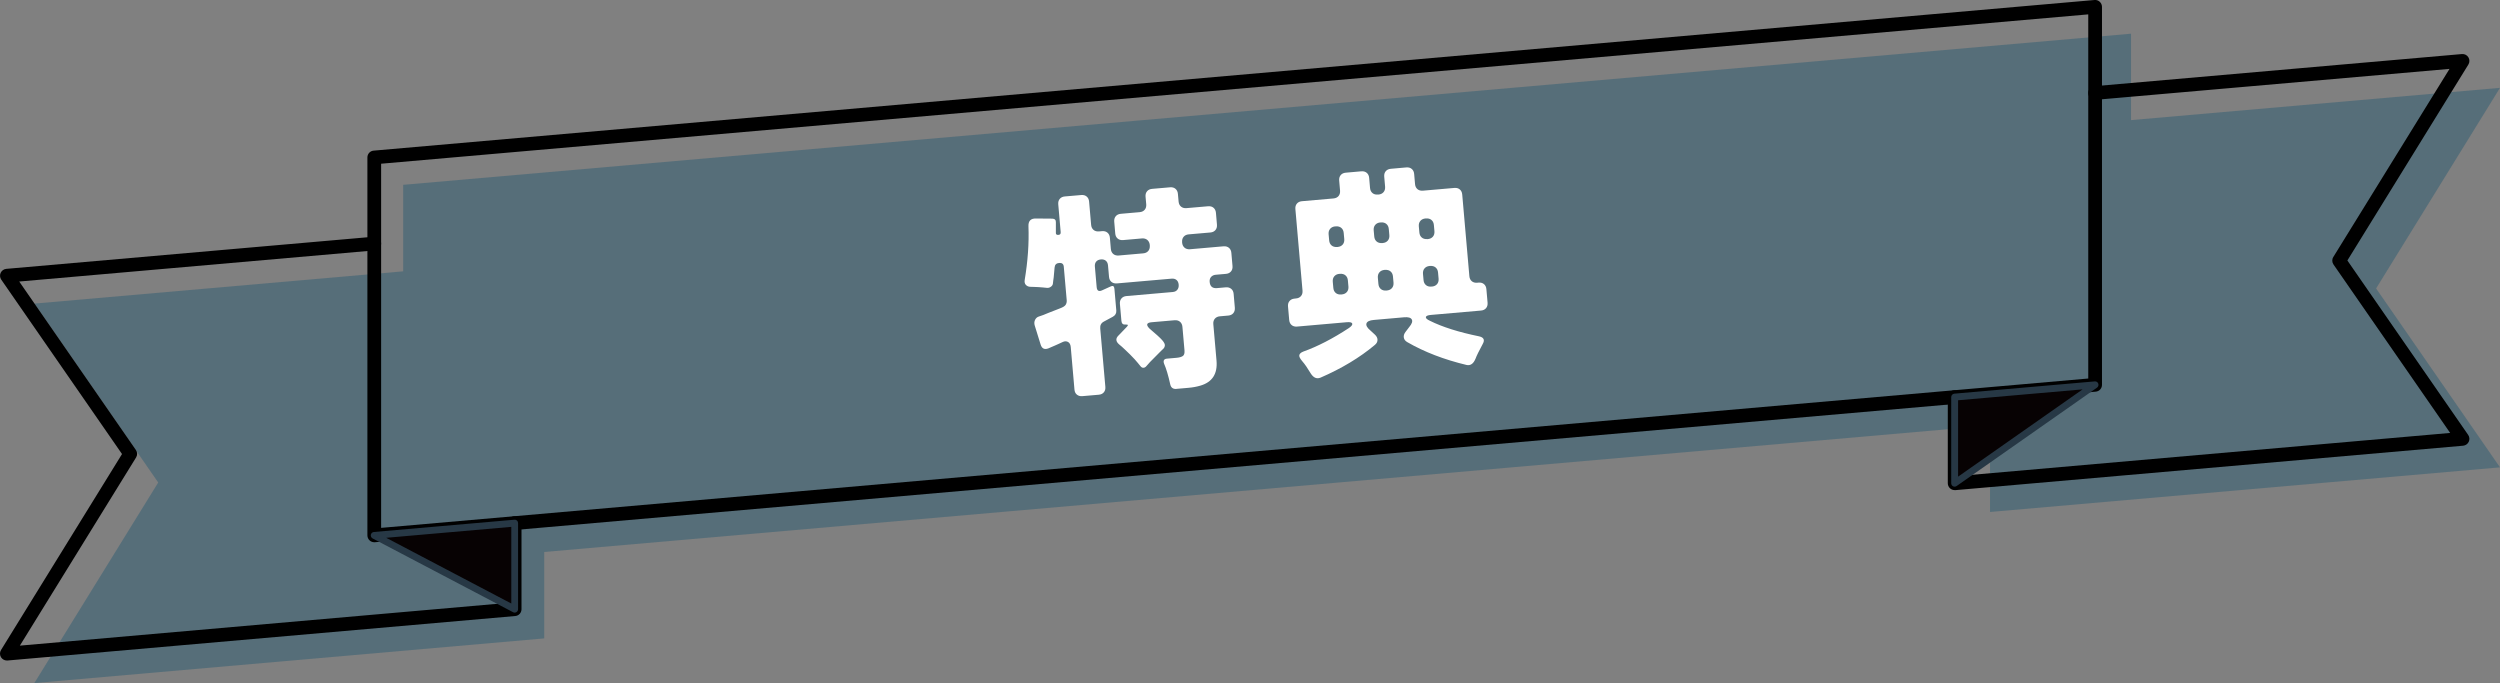
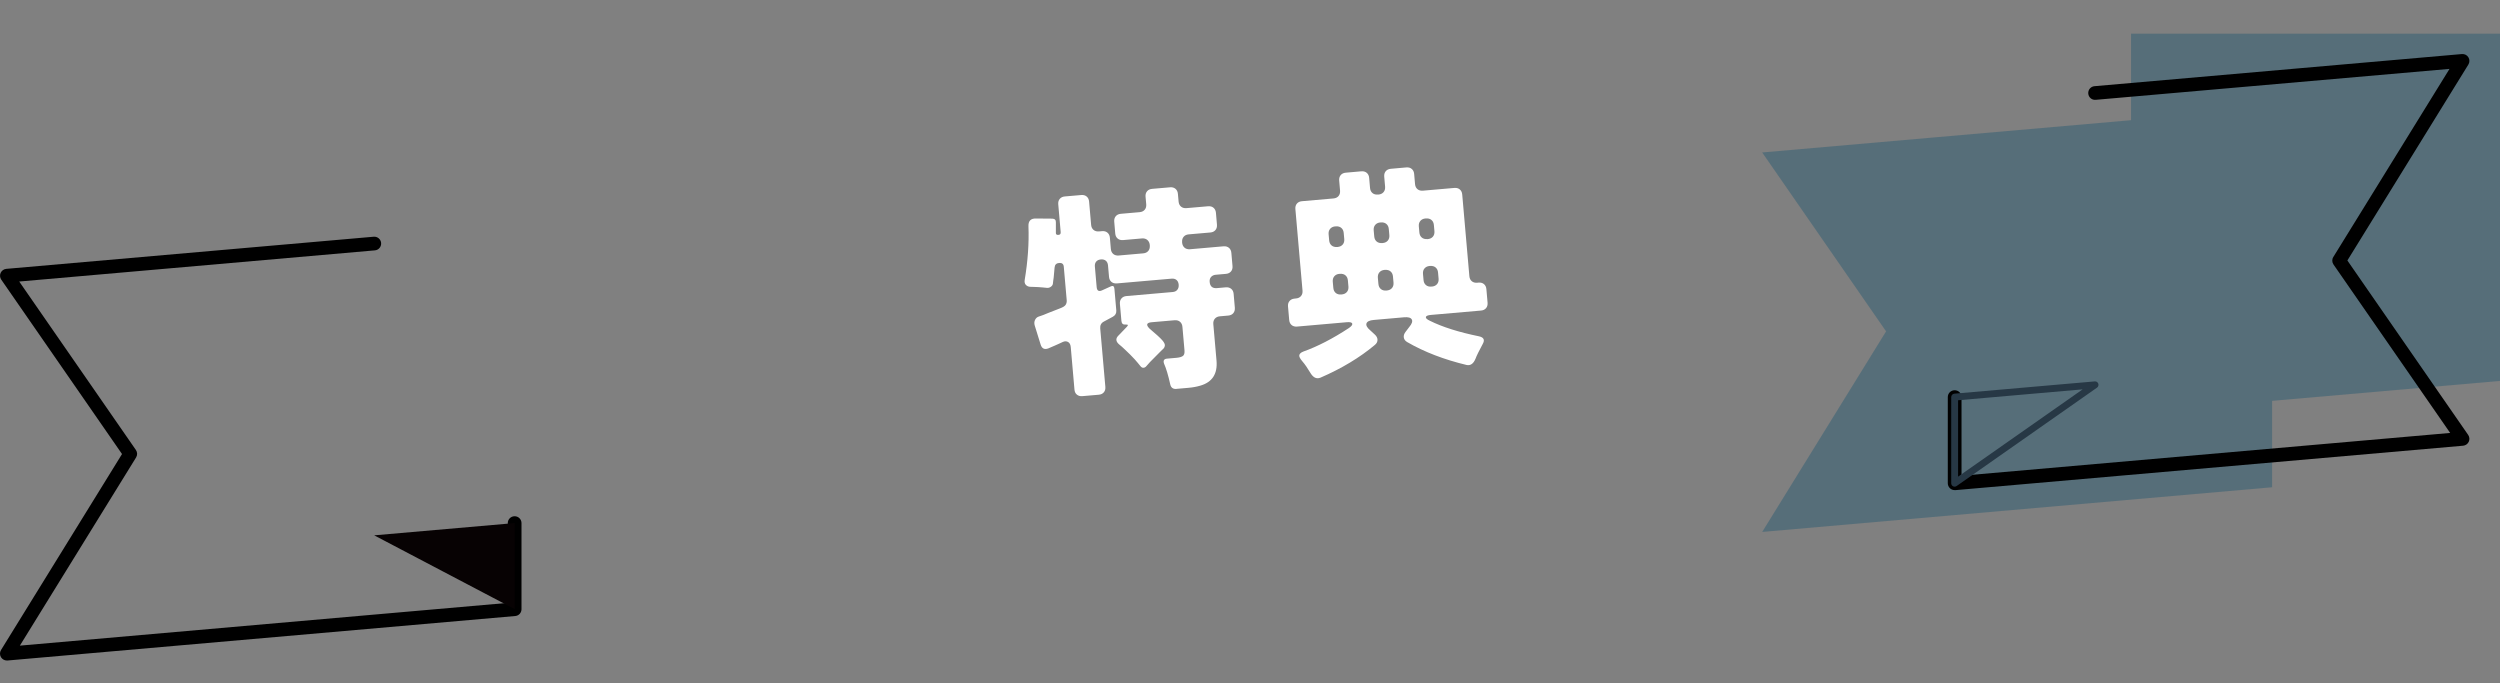
<svg xmlns="http://www.w3.org/2000/svg" id="_レイヤー_2" viewBox="0 0 546.21 149.24">
  <rect x="0" y="0" width="546.21" height="149.24" fill="#808080" stroke="none" />
  <defs>
    <style>.cls-1{fill:#566e79;}.cls-1,.cls-2,.cls-3,.cls-4,.cls-5{stroke-width:0px;}.cls-2{fill:#070203;}.cls-3{fill:#000;}.cls-6{isolation:isolate;}.cls-4{fill:#fff;}.cls-5{fill:#273845;}</style>
  </defs>
  <g id="contents">
-     <path id="_パス_1355" class="cls-1" d="M465.6,7.36L88.09,40.38v18.9l-80.59,7.05,27.07,39.09-27.07,43.82,111.41-9.76v-18.88l315.88-27.63v18.89l111.42-9.75-27.07-39.09,27.07-43.83-80.61,7.05V7.36Z" />
+     <path id="_パス_1355" class="cls-1" d="M465.6,7.36v18.9l-80.59,7.05,27.07,39.09-27.07,43.82,111.41-9.76v-18.88l315.88-27.63v18.89l111.42-9.75-27.07-39.09,27.07-43.83-80.61,7.05V7.36Z" />
    <g class="cls-6">
      <path class="cls-4" d="M257.02,84.97c-.73.06-1.18-.27-1.34-.99-.43-1.95-.88-3.47-1.36-4.55-.22-.65,0-1.01.63-1.07l2.15-.19c.57-.05,1.01-.18,1.32-.38.3-.2.43-.62.37-1.26l-.45-5.12c-.04-.48-.22-.85-.53-1.11-.31-.26-.71-.37-1.19-.33l-4.97.43c-1.18.1-1.33.58-.45,1.44,1.39,1.16,2.29,1.99,2.72,2.48.43.49.62.89.58,1.18-.04.29-.15.53-.35.71s-.35.33-.47.45c-.12.12-.25.25-.4.4l-2.04,2.06c-.14.17-.28.32-.39.44s-.26.28-.42.47c-.16.19-.36.3-.6.32-.24.02-.46-.1-.66-.35-.2-.25-.39-.49-.57-.7-.18-.21-.41-.48-.7-.81-.29-.33-.63-.68-1.03-1.07-.4-.38-.75-.72-1.05-1.01-.3-.29-.54-.52-.71-.66l-.57-.48c-.8-.67-.84-1.34-.13-2.01l1.77-1.84c.38-.39.3-.56-.26-.51-.56.05-.86-.21-.91-.79l-.33-3.73c-.04-.48.07-.87.33-1.18.26-.31.63-.49,1.11-.53l10.09-.88c.45-.04.79-.2,1.02-.5.23-.29.33-.66.29-1.11s-.2-.79-.47-1.02c-.28-.23-.64-.33-1.08-.29l-11.95,1.04c-.48.04-.87-.07-1.19-.33-.31-.26-.49-.63-.53-1.11l-.22-2.49c-.04-.45-.2-.79-.47-1.02s-.64-.33-1.09-.29c-.45.04-.79.2-1.02.47s-.33.64-.29,1.08l.39,4.49c.07.8.46,1.04,1.17.72l1.85-.84c.52-.27.81-.1.86.5l.41,4.73c.05.61-.2,1.06-.75,1.37l-1.93,1.04c-.62.31-.89.82-.83,1.52l1.12,12.77c.04.48-.07.87-.33,1.18s-.63.49-1.11.53l-3.59.31c-.48.04-.87-.07-1.19-.33s-.49-.63-.53-1.11l-.81-9.28c-.05-.54-.24-.91-.58-1.11-.34-.19-.72-.2-1.13-.02-.42.18-.77.34-1.04.48-.28.14-.55.26-.81.36s-.5.2-.7.3c-.2.1-.41.19-.62.27-.87.33-1.44.05-1.71-.86l-1.28-4.13c-.13-.44-.11-.84.06-1.21.18-.37.44-.62.8-.74s.69-.24,1.01-.35c.31-.11.68-.26,1.12-.46,1.03-.41,1.87-.74,2.54-.99.67-.25,1.09-.52,1.25-.81.17-.29.24-.61.21-.96l-.64-7.32c-.05-.6-.39-.88-1.01-.83-.62.05-.95.39-1,1l-.2,2.19c-.04.23-.07.44-.09.63-.02.2-.04.43-.08.71-.04.28-.2.51-.47.69-.27.19-.56.26-.87.22-.31-.04-.61-.07-.9-.09s-.59-.04-.9-.07c-.31-.02-.6-.04-.87-.04-.27,0-.6-.02-.97-.03-.37-.02-.68-.16-.93-.42-.25-.27-.33-.65-.24-1.14.67-4.04.95-7.93.81-11.68-.04-1.15.51-1.71,1.63-1.68l3.57.03c.55.02.81.28.79.8v2.27c-.03.36.16.52.58.48.35-.03.51-.24.47-.62l-.53-6.07c-.04-.48.07-.87.33-1.18.26-.31.63-.49,1.11-.53l3.59-.31c.48-.04.87.07,1.18.33.31.26.49.63.53,1.11l.44,5.07c.04.48.22.85.53,1.11.31.26.71.37,1.19.33l.67-.06c.48-.04.87.07,1.18.33.31.26.49.63.53,1.11l.21,2.44c.04.48.22.85.53,1.11s.71.37,1.19.33l5.35-.47c.48-.04.85-.22,1.11-.53.26-.31.37-.71.33-1.19v-.1c-.05-.48-.23-.85-.54-1.11-.31-.26-.71-.37-1.19-.33l-4.11.36c-.48.04-.87-.07-1.18-.33-.31-.26-.49-.63-.53-1.11l-.22-2.58c-.04-.48.07-.87.33-1.19.26-.31.63-.49,1.11-.53l4.11-.36c.48-.04.85-.22,1.11-.53s.37-.71.33-1.18l-.15-1.67c-.04-.48.07-.87.33-1.18.26-.31.63-.49,1.11-.53l3.92-.34c.48-.04.87.07,1.18.33.31.26.49.63.53,1.11l.15,1.67c.04.48.22.85.53,1.11.31.26.71.37,1.19.33l4.73-.41c.48-.04.87.07,1.18.33.31.26.49.63.53,1.11l.22,2.58c.04.48-.07.87-.33,1.18s-.63.49-1.11.53l-4.73.41c-.48.04-.85.22-1.11.53-.26.31-.37.71-.33,1.18v.1c.05.48.23.85.54,1.11.31.26.71.37,1.19.33l7.31-.64c.48-.04.87.07,1.19.33.31.26.49.63.53,1.11l.25,2.87c.04.48-.07.87-.33,1.18-.26.31-.63.49-1.11.53l-2.2.19c-.45.04-.79.2-1.04.48s-.35.64-.31,1.09c.09.99.62,1.44,1.61,1.35l1.91-.17c.48-.04.87.07,1.19.33s.49.63.53,1.11l.26,3.01c.04.48-.07.87-.33,1.19-.26.31-.63.49-1.11.53l-1.82.16c-.48.04-.85.22-1.11.53-.26.31-.37.71-.33,1.18l.7,7.98c.25,2.9-.94,4.72-3.57,5.47-.78.23-1.65.39-2.61.47l-2.63.23Z" />
      <path class="cls-4" d="M288.5,82.51c-.81.33-1.51.03-2.1-.88-.71-1.19-1.33-2.09-1.85-2.68-.52-.6-.74-1.05-.67-1.36.07-.31.35-.57.85-.77,3.12-1.11,6.45-2.83,10-5.16.57-.4.81-.73.71-.98-.1-.25-.5-.34-1.21-.28l-10.85.95c-.48.04-.87-.07-1.18-.33-.31-.26-.49-.63-.53-1.11l-.26-2.96c-.04-.48.07-.87.33-1.18.26-.31.63-.49,1.11-.53l.29-.03c.48-.04.85-.22,1.11-.53.26-.31.37-.71.33-1.18l-1.56-17.83c-.04-.48.07-.87.33-1.18.26-.31.63-.49,1.11-.53l6.88-.6c.48-.04.85-.22,1.11-.53.26-.31.37-.71.33-1.18l-.19-2.2c-.04-.48.07-.87.33-1.19.26-.31.63-.49,1.11-.53l3.39-.3c.48-.04.87.07,1.19.33.31.26.49.63.53,1.11l.19,2.2c.04.48.22.85.53,1.11.31.26.71.37,1.18.33h.14c.48-.05.85-.23,1.11-.54.26-.31.37-.71.33-1.18l-.19-2.2c-.04-.48.07-.87.33-1.18.26-.31.63-.49,1.11-.53l3.39-.3c.48-.04.87.07,1.18.33.31.26.49.63.53,1.11l.19,2.2c.04.48.22.85.53,1.11.31.26.71.37,1.19.33l6.88-.6c.48-.04.87.07,1.18.33.31.26.49.63.53,1.11l1.56,17.83c.04.48.22.85.53,1.11.31.26.71.37,1.18.33l.29-.03c.48-.04.87.07,1.19.33.31.26.49.63.53,1.11l.26,2.96c.04.48-.07.87-.33,1.18-.26.31-.63.49-1.11.53l-10.9.95c-.7.06-1.08.21-1.14.46-.06.25.23.52.87.82,2.75,1.37,6.34,2.5,10.75,3.4,1.05.23,1.31.8.78,1.71-.8,1.48-1.32,2.54-1.55,3.17-.45,1.1-1.1,1.56-1.95,1.38-4.92-1.18-9.24-2.84-12.96-4.99-.44-.25-.69-.58-.76-.99-.07-.41.05-.82.37-1.24l.82-1.08c.58-.69.77-1.24.55-1.64-.21-.4-.78-.56-1.7-.48l-6.6.58c-.92.08-1.46.34-1.6.76-.14.43.14.94.83,1.52l1,.92c.38.35.58.74.58,1.15,0,.42-.19.79-.58,1.11-3.29,2.76-7.26,5.15-11.9,7.16ZM292.12,53.96h.14c.48-.05.85-.23,1.11-.54.26-.31.37-.71.33-1.18l-.12-1.34c-.04-.48-.22-.85-.53-1.11-.31-.26-.71-.37-1.19-.33h-.14c-.48.05-.85.23-1.11.54-.26.31-.37.71-.33,1.18l.12,1.34c.04.48.22.85.53,1.11.31.26.71.37,1.18.33ZM293.03,64.33h.14c.48-.05.85-.23,1.11-.54.26-.31.37-.71.33-1.18l-.12-1.34c-.04-.48-.22-.85-.53-1.11-.31-.26-.71-.37-1.19-.33h-.14c-.48.05-.85.23-1.11.54s-.37.71-.33,1.19l.12,1.34c.04.48.22.85.53,1.11.31.26.71.37,1.18.33ZM301.97,53.1h.14c.48-.05.85-.23,1.11-.54.26-.31.37-.71.33-1.18l-.12-1.34c-.04-.48-.22-.85-.53-1.11s-.71-.37-1.19-.33h-.14c-.48.05-.85.23-1.11.54-.26.31-.37.71-.33,1.18l.12,1.34c.04.48.22.85.53,1.11.31.26.71.37,1.19.33ZM302.88,63.47h.14c.48-.05.85-.23,1.11-.54.26-.31.37-.71.33-1.18l-.12-1.34c-.04-.48-.22-.85-.53-1.11-.31-.26-.71-.37-1.19-.33h-.14c-.48.05-.85.23-1.11.54s-.37.71-.33,1.19l.12,1.34c.04.48.22.85.53,1.11.31.26.71.37,1.19.33ZM311.82,52.24h.14c.48-.05.85-.23,1.11-.54.26-.31.37-.71.33-1.19l-.12-1.34c-.04-.48-.22-.85-.53-1.11-.31-.26-.71-.37-1.18-.33h-.14c-.48.05-.85.23-1.11.54-.26.31-.37.71-.33,1.18l.12,1.34c.04.48.22.85.53,1.11.31.26.71.37,1.19.33ZM312.73,62.61h.14c.48-.05.85-.23,1.11-.54.26-.31.37-.71.33-1.18l-.12-1.34c-.04-.48-.22-.85-.53-1.11-.31-.26-.71-.37-1.18-.33h-.14c-.48.05-.85.23-1.11.54s-.37.71-.33,1.19l.12,1.34c.04.48.22.85.53,1.11.31.26.71.37,1.19.33Z" />
    </g>
-     <path class="cls-3" d="M81.77,118.47c-.37,0-.74-.14-1.01-.39-.31-.28-.49-.69-.49-1.11V34.4c0-.78.59-1.43,1.37-1.49L457.62,0c.43-.04.83.1,1.14.39.31.28.49.69.49,1.11v82.58c0,.78-.59,1.43-1.37,1.49L81.9,118.47s-.09,0-.13,0ZM83.27,35.77v79.56l372.98-32.63V3.14L83.27,35.77ZM457.75,84.08h0,0Z" />
    <path class="cls-3" d="M1.5,144.31c-.52,0-1-.27-1.28-.71-.3-.48-.3-1.09,0-1.58l26.44-42.82L.27,61.09c-.3-.44-.35-1.01-.12-1.49.23-.48.69-.81,1.23-.86l80.27-7.02c.82-.07,1.55.54,1.62,1.36.07.83-.54,1.55-1.36,1.62L4.2,61.51l25.49,36.8c.34.49.36,1.13.04,1.64l-25.39,41.11,106.6-9.34v-17.43c0-.83.67-1.5,1.5-1.5s1.5.67,1.5,1.5v18.81c0,.78-.59,1.43-1.37,1.49L1.63,144.31s-.09,0-.13,0Z" />
    <path id="_パス_1350" class="cls-2" d="M81.77,116.97l30.69,16.12v-18.81l-30.69,2.68Z" />
-     <path class="cls-5" d="M112.45,133.85c-.12,0-.24-.03-.35-.09l-30.69-16.12c-.29-.15-.45-.49-.39-.81.07-.33.34-.57.67-.6l30.69-2.68c.21-.02.42.05.57.19.16.14.24.34.24.55v18.81c0,.26-.14.51-.36.64-.12.07-.25.11-.39.11ZM84.38,117.5l27.33,14.36v-16.75l-27.33,2.39Z" />
    <g id="_グループ_559">
      <path class="cls-3" d="M427.06,107.08c-.37,0-.74-.14-1.01-.39-.31-.28-.49-.69-.49-1.11v-18.82c0-.83.67-1.5,1.5-1.5s1.5.67,1.5,1.5v17.18l106.76-9.35-25.49-36.8c-.34-.49-.36-1.13-.04-1.64l25.39-41.1-77.31,6.76c-.84.08-1.55-.54-1.62-1.36-.07-.83.54-1.55,1.36-1.62l80.28-7.02c.57-.05,1.11.22,1.41.71.3.48.3,1.09,0,1.58l-26.44,42.81,26.4,38.12c.3.44.35,1.01.12,1.49-.23.48-.69.81-1.23.86l-110.97,9.71s-.09,0-.13,0Z" />
    </g>
-     <path id="_パス_1353" class="cls-2" d="M457.75,84.08l-30.68,21.5v-18.82l30.68-2.68Z" />
    <path class="cls-5" d="M427.06,106.33c-.12,0-.24-.03-.35-.08-.25-.13-.4-.39-.4-.67v-18.82c0-.39.3-.71.68-.75l30.68-2.68c.36-.03.65.17.77.49.12.32,0,.68-.27.87l-30.68,21.5c-.13.09-.28.14-.43.14ZM427.81,87.45v16.69l27.21-19.07-27.21,2.38Z" />
  </g>
</svg>